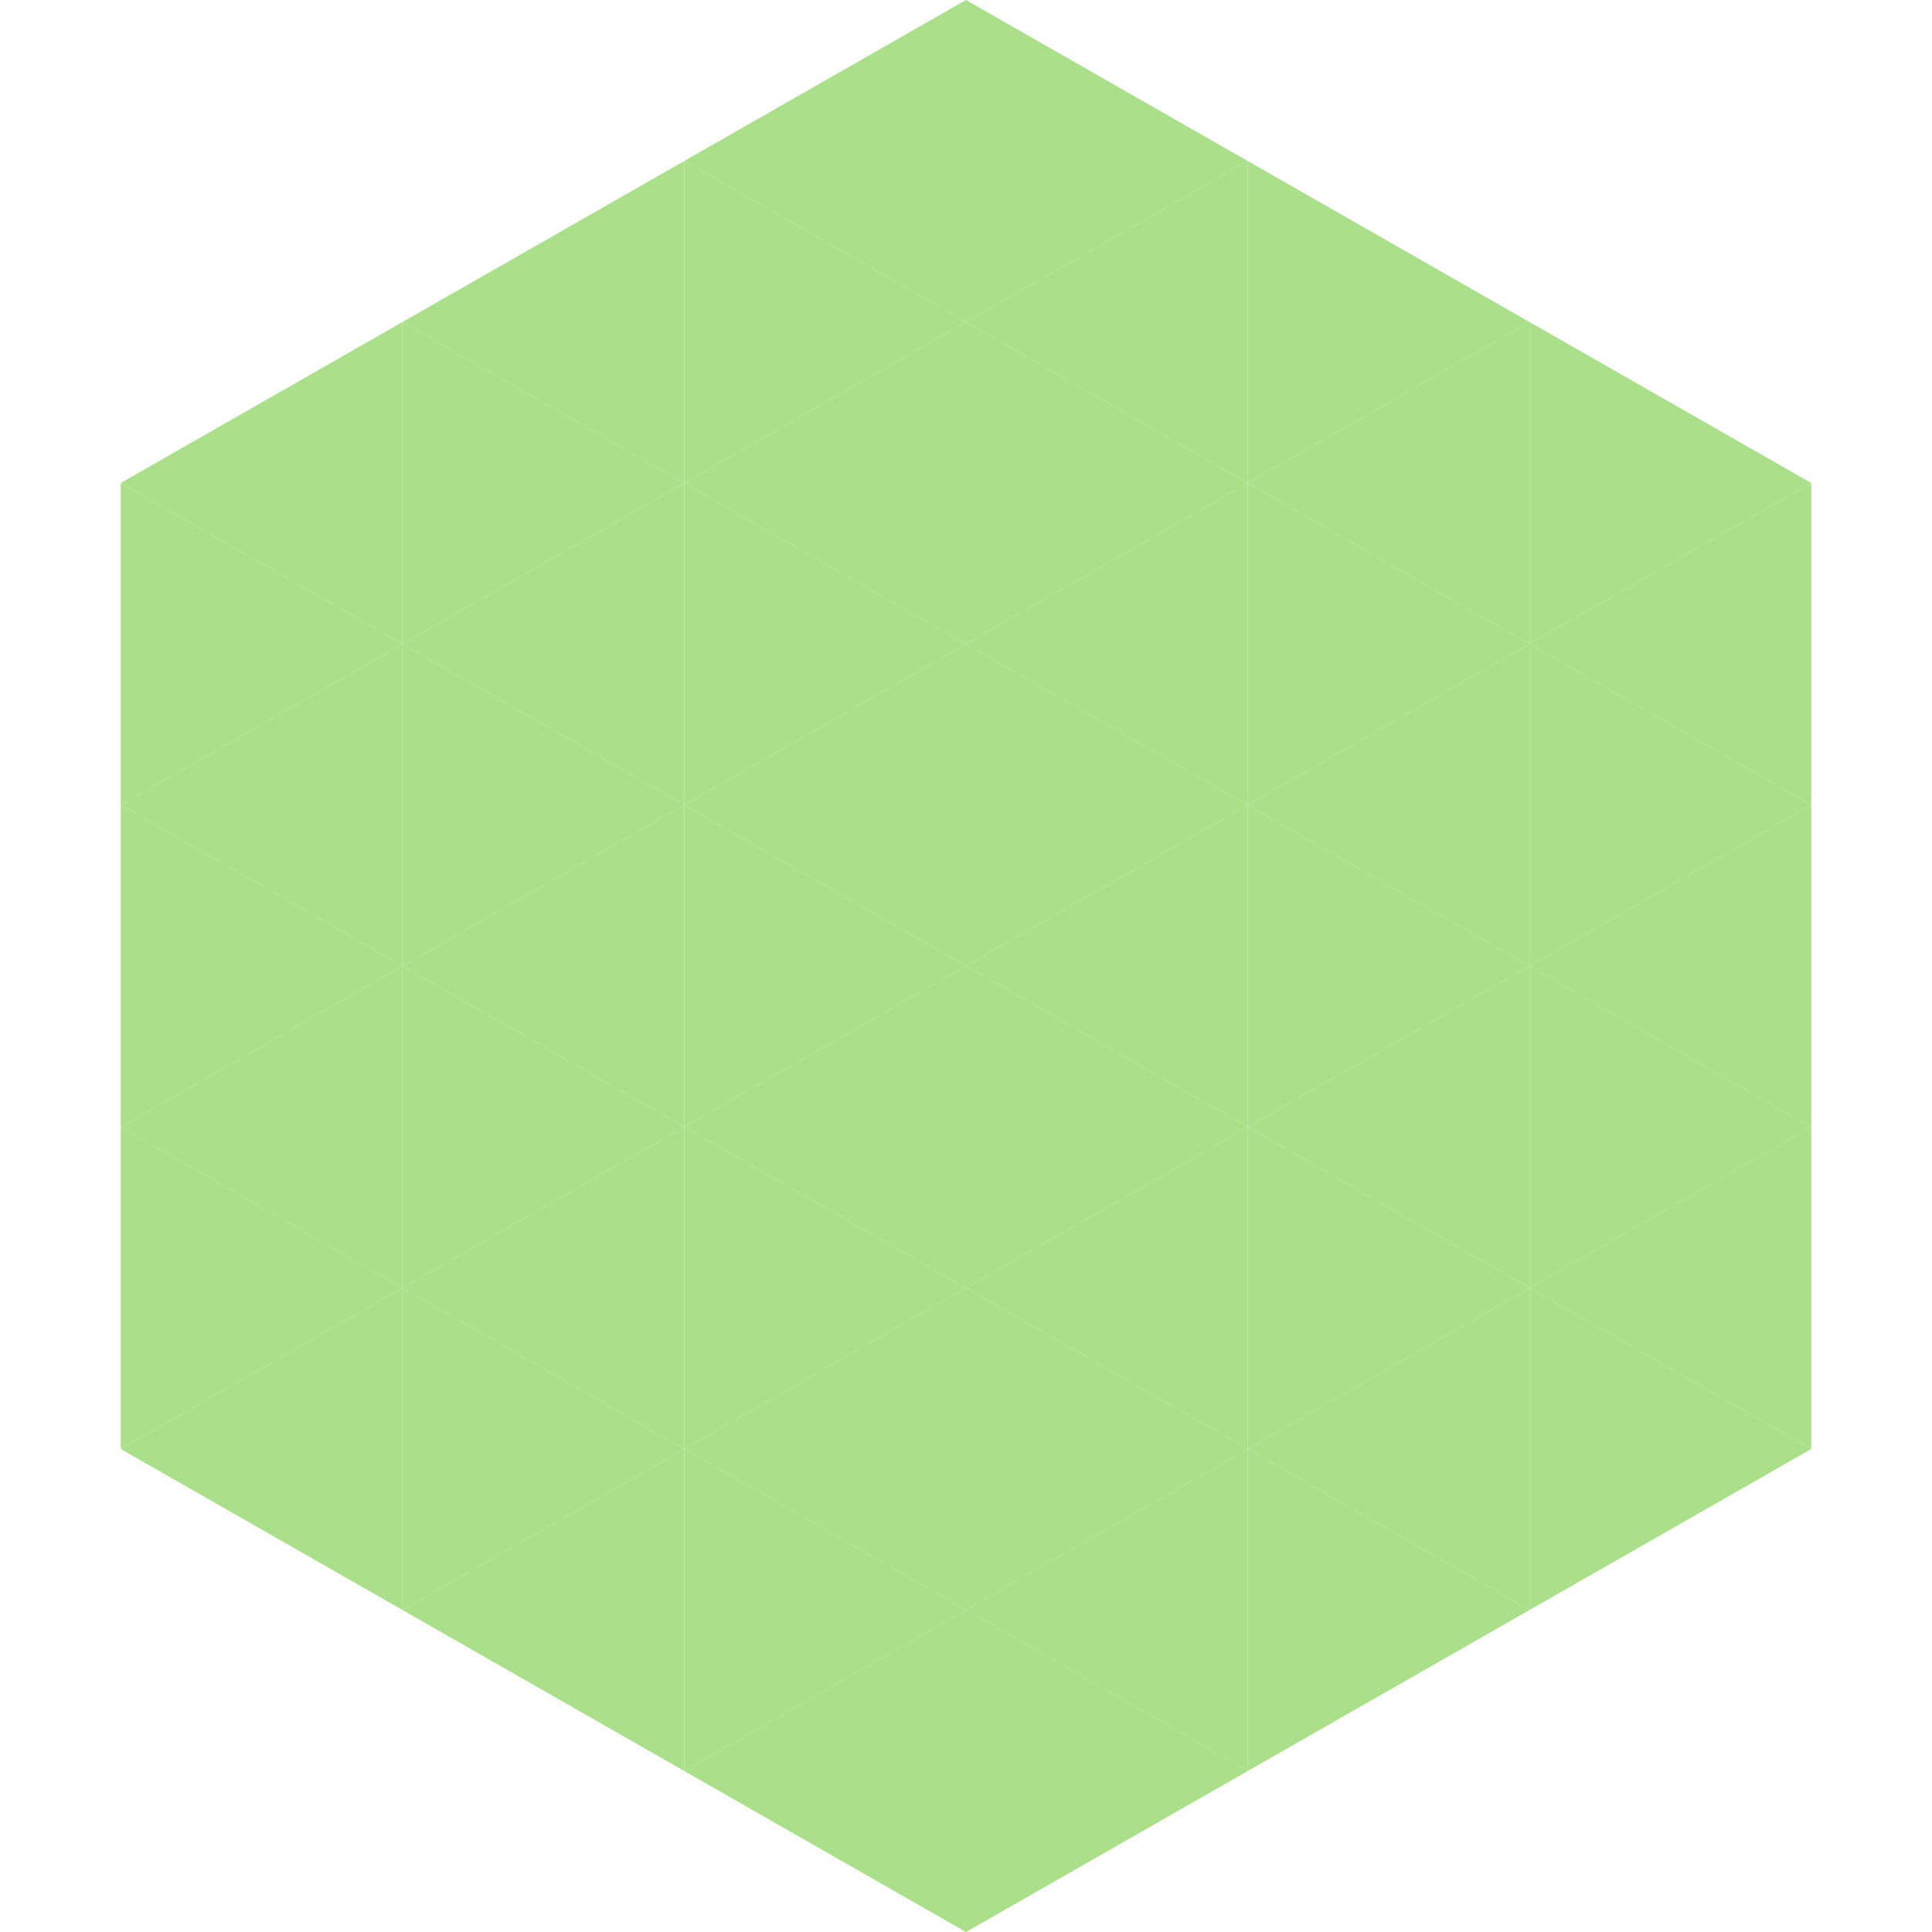
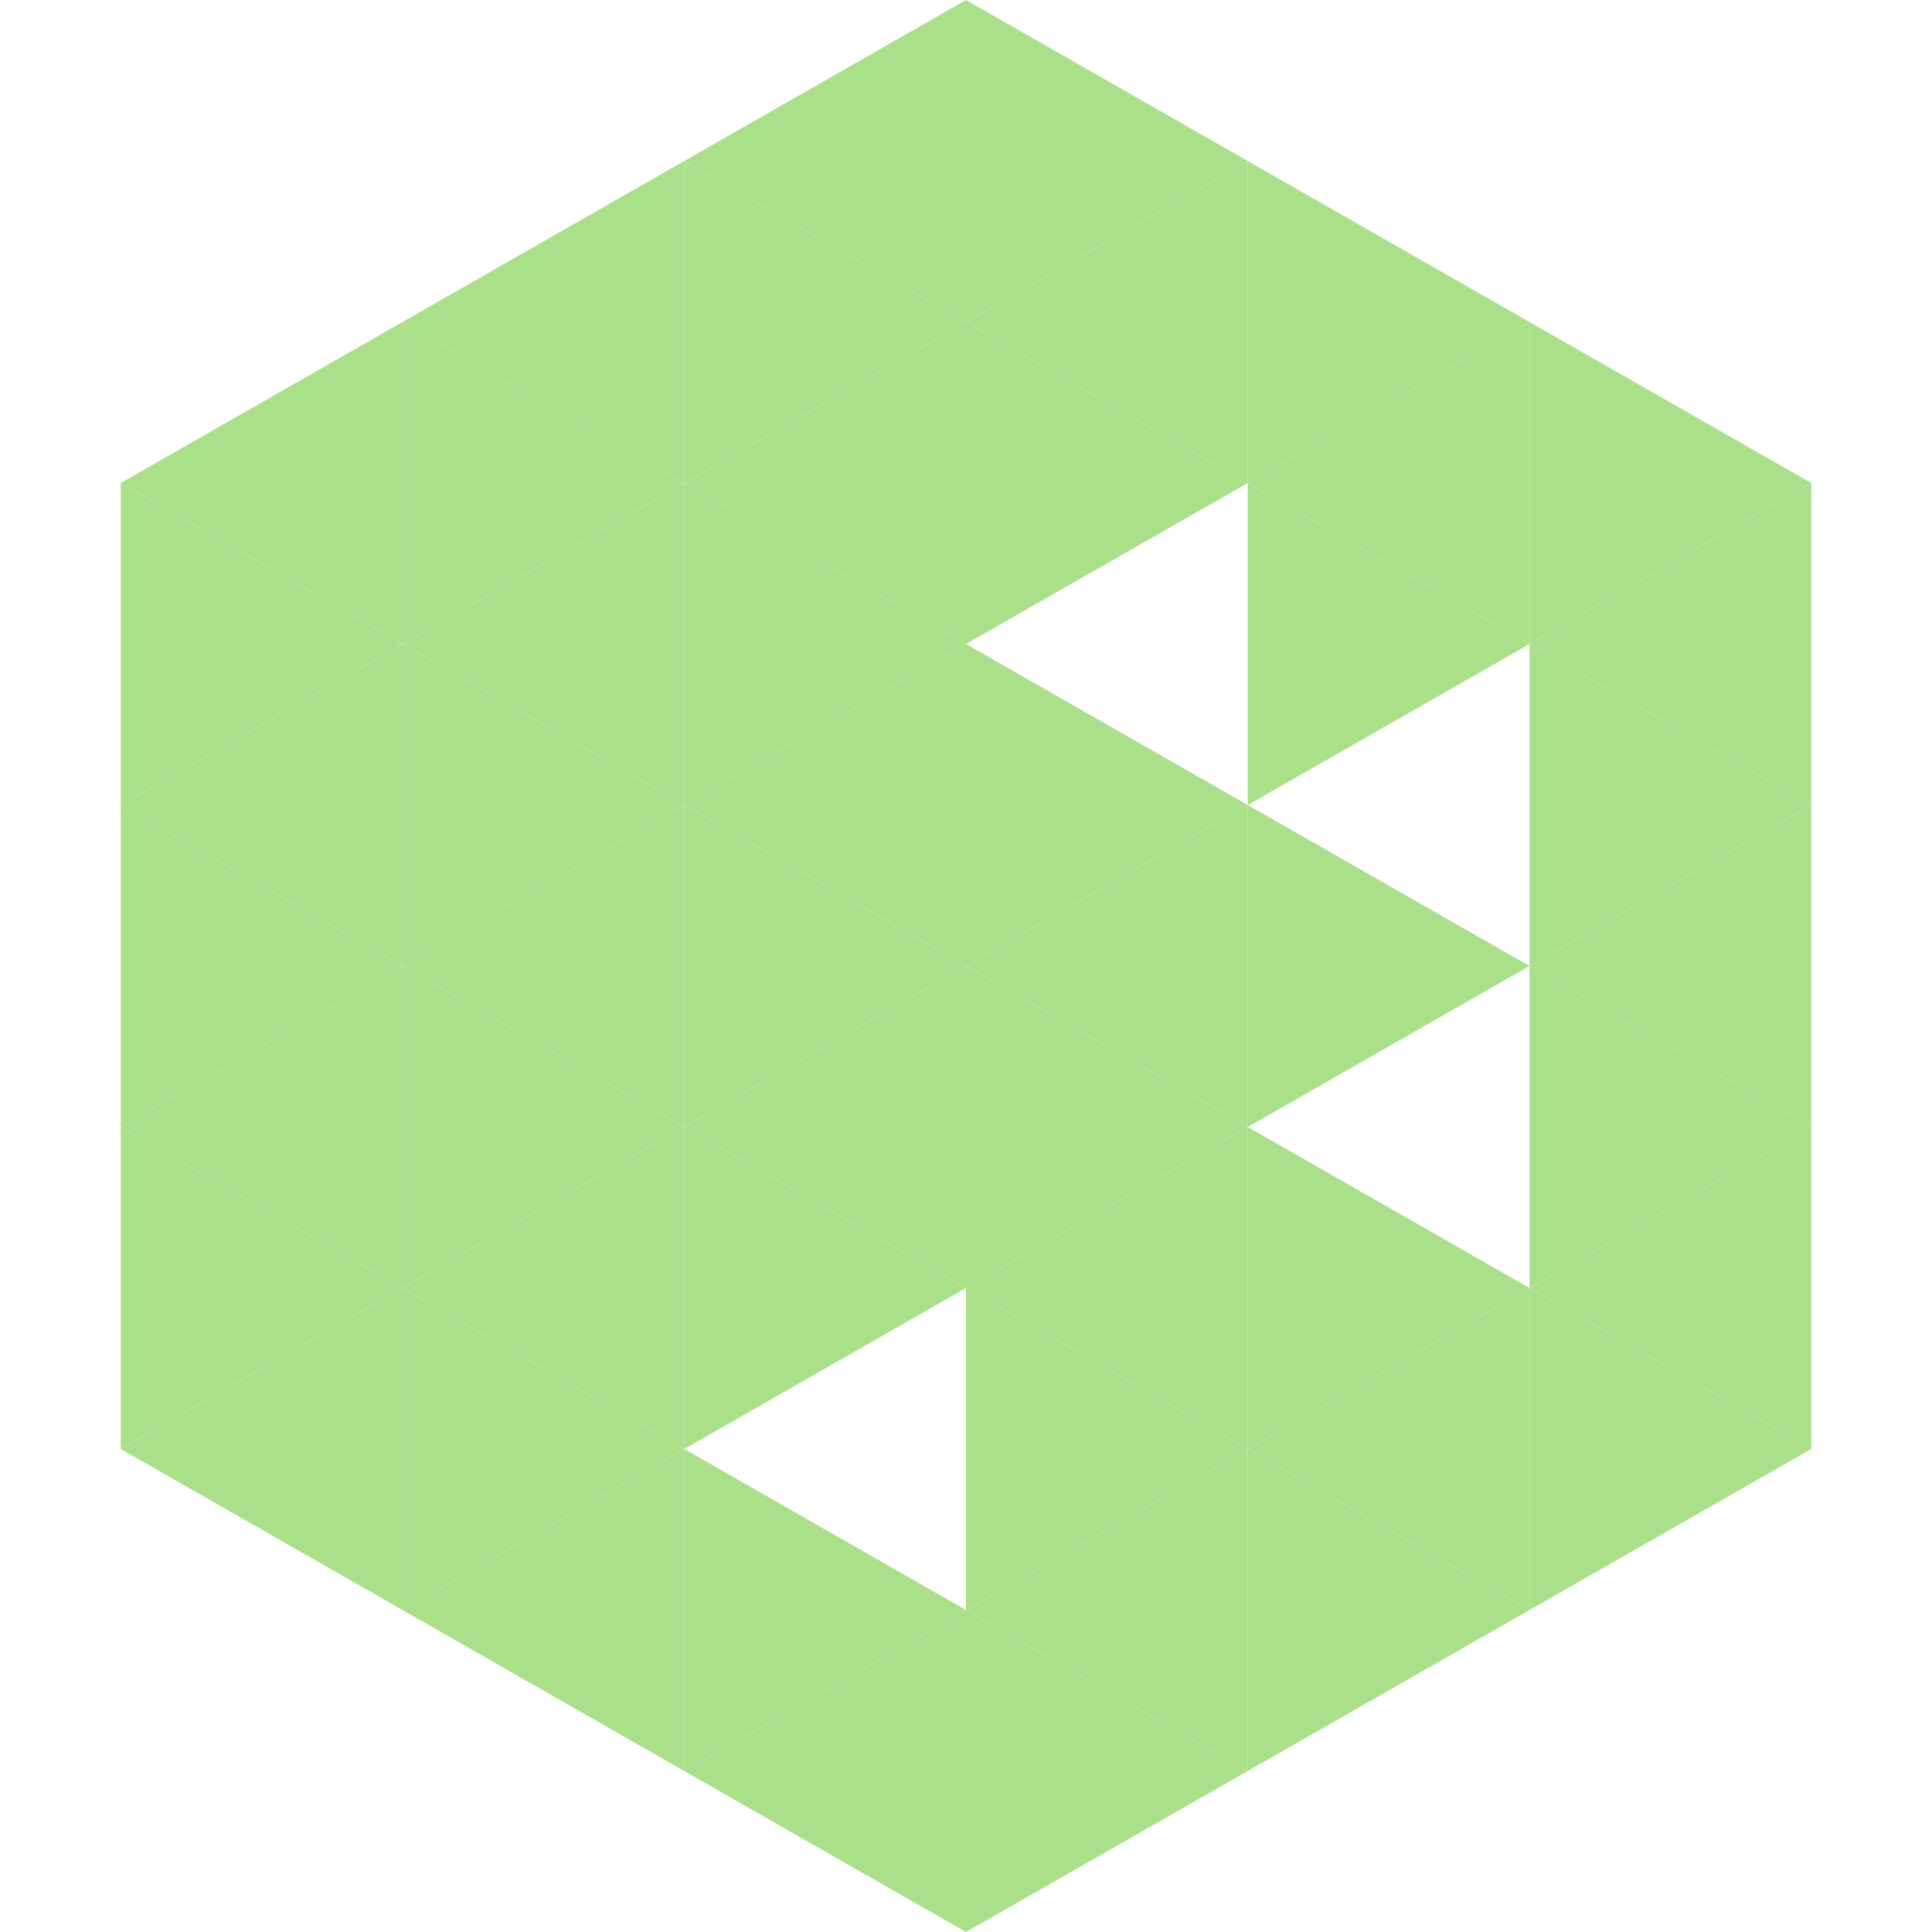
<svg xmlns="http://www.w3.org/2000/svg" width="240" height="240">
  <polygon points="50,40 15,60 50,80" style="fill:rgb(171,224,138)" />
  <polygon points="190,40 225,60 190,80" style="fill:rgb(171,224,138)" />
  <polygon points="15,60 50,80 15,100" style="fill:rgb(171,224,138)" />
  <polygon points="225,60 190,80 225,100" style="fill:rgb(171,224,138)" />
  <polygon points="50,80 15,100 50,120" style="fill:rgb(171,224,138)" />
  <polygon points="190,80 225,100 190,120" style="fill:rgb(171,224,138)" />
  <polygon points="15,100 50,120 15,140" style="fill:rgb(171,224,138)" />
  <polygon points="225,100 190,120 225,140" style="fill:rgb(171,224,138)" />
  <polygon points="50,120 15,140 50,160" style="fill:rgb(171,224,138)" />
  <polygon points="190,120 225,140 190,160" style="fill:rgb(171,224,138)" />
  <polygon points="15,140 50,160 15,180" style="fill:rgb(171,224,138)" />
  <polygon points="225,140 190,160 225,180" style="fill:rgb(171,224,138)" />
  <polygon points="50,160 15,180 50,200" style="fill:rgb(171,224,138)" />
  <polygon points="190,160 225,180 190,200" style="fill:rgb(171,224,138)" />
-   <polygon points="15,180 50,200 15,220" style="fill:rgb(255,255,255); fill-opacity:0" />
  <polygon points="225,180 190,200 225,220" style="fill:rgb(255,255,255); fill-opacity:0" />
  <polygon points="50,0 85,20 50,40" style="fill:rgb(255,255,255); fill-opacity:0" />
  <polygon points="190,0 155,20 190,40" style="fill:rgb(255,255,255); fill-opacity:0" />
  <polygon points="85,20 50,40 85,60" style="fill:rgb(171,224,138)" />
  <polygon points="155,20 190,40 155,60" style="fill:rgb(171,224,138)" />
  <polygon points="50,40 85,60 50,80" style="fill:rgb(171,224,138)" />
  <polygon points="190,40 155,60 190,80" style="fill:rgb(171,224,138)" />
  <polygon points="85,60 50,80 85,100" style="fill:rgb(171,224,138)" />
  <polygon points="155,60 190,80 155,100" style="fill:rgb(171,224,138)" />
  <polygon points="50,80 85,100 50,120" style="fill:rgb(171,224,138)" />
-   <polygon points="190,80 155,100 190,120" style="fill:rgb(171,224,138)" />
  <polygon points="85,100 50,120 85,140" style="fill:rgb(171,224,138)" />
  <polygon points="155,100 190,120 155,140" style="fill:rgb(171,224,138)" />
  <polygon points="50,120 85,140 50,160" style="fill:rgb(171,224,138)" />
-   <polygon points="190,120 155,140 190,160" style="fill:rgb(171,224,138)" />
  <polygon points="85,140 50,160 85,180" style="fill:rgb(171,224,138)" />
  <polygon points="155,140 190,160 155,180" style="fill:rgb(171,224,138)" />
  <polygon points="50,160 85,180 50,200" style="fill:rgb(171,224,138)" />
  <polygon points="190,160 155,180 190,200" style="fill:rgb(171,224,138)" />
  <polygon points="85,180 50,200 85,220" style="fill:rgb(171,224,138)" />
  <polygon points="155,180 190,200 155,220" style="fill:rgb(171,224,138)" />
  <polygon points="120,0 85,20 120,40" style="fill:rgb(171,224,138)" />
  <polygon points="120,0 155,20 120,40" style="fill:rgb(171,224,138)" />
  <polygon points="85,20 120,40 85,60" style="fill:rgb(171,224,138)" />
  <polygon points="155,20 120,40 155,60" style="fill:rgb(171,224,138)" />
  <polygon points="120,40 85,60 120,80" style="fill:rgb(171,224,138)" />
  <polygon points="120,40 155,60 120,80" style="fill:rgb(171,224,138)" />
  <polygon points="85,60 120,80 85,100" style="fill:rgb(171,224,138)" />
-   <polygon points="155,60 120,80 155,100" style="fill:rgb(171,224,138)" />
  <polygon points="120,80 85,100 120,120" style="fill:rgb(171,224,138)" />
  <polygon points="120,80 155,100 120,120" style="fill:rgb(171,224,138)" />
  <polygon points="85,100 120,120 85,140" style="fill:rgb(171,224,138)" />
  <polygon points="155,100 120,120 155,140" style="fill:rgb(171,224,138)" />
  <polygon points="120,120 85,140 120,160" style="fill:rgb(171,224,138)" />
  <polygon points="120,120 155,140 120,160" style="fill:rgb(171,224,138)" />
  <polygon points="85,140 120,160 85,180" style="fill:rgb(171,224,138)" />
  <polygon points="155,140 120,160 155,180" style="fill:rgb(171,224,138)" />
-   <polygon points="120,160 85,180 120,200" style="fill:rgb(171,224,138)" />
  <polygon points="120,160 155,180 120,200" style="fill:rgb(171,224,138)" />
  <polygon points="85,180 120,200 85,220" style="fill:rgb(171,224,138)" />
  <polygon points="155,180 120,200 155,220" style="fill:rgb(171,224,138)" />
  <polygon points="120,200 85,220 120,240" style="fill:rgb(171,224,138)" />
  <polygon points="120,200 155,220 120,240" style="fill:rgb(171,224,138)" />
  <polygon points="85,220 120,240 85,260" style="fill:rgb(255,255,255); fill-opacity:0" />
  <polygon points="155,220 120,240 155,260" style="fill:rgb(255,255,255); fill-opacity:0" />
</svg>